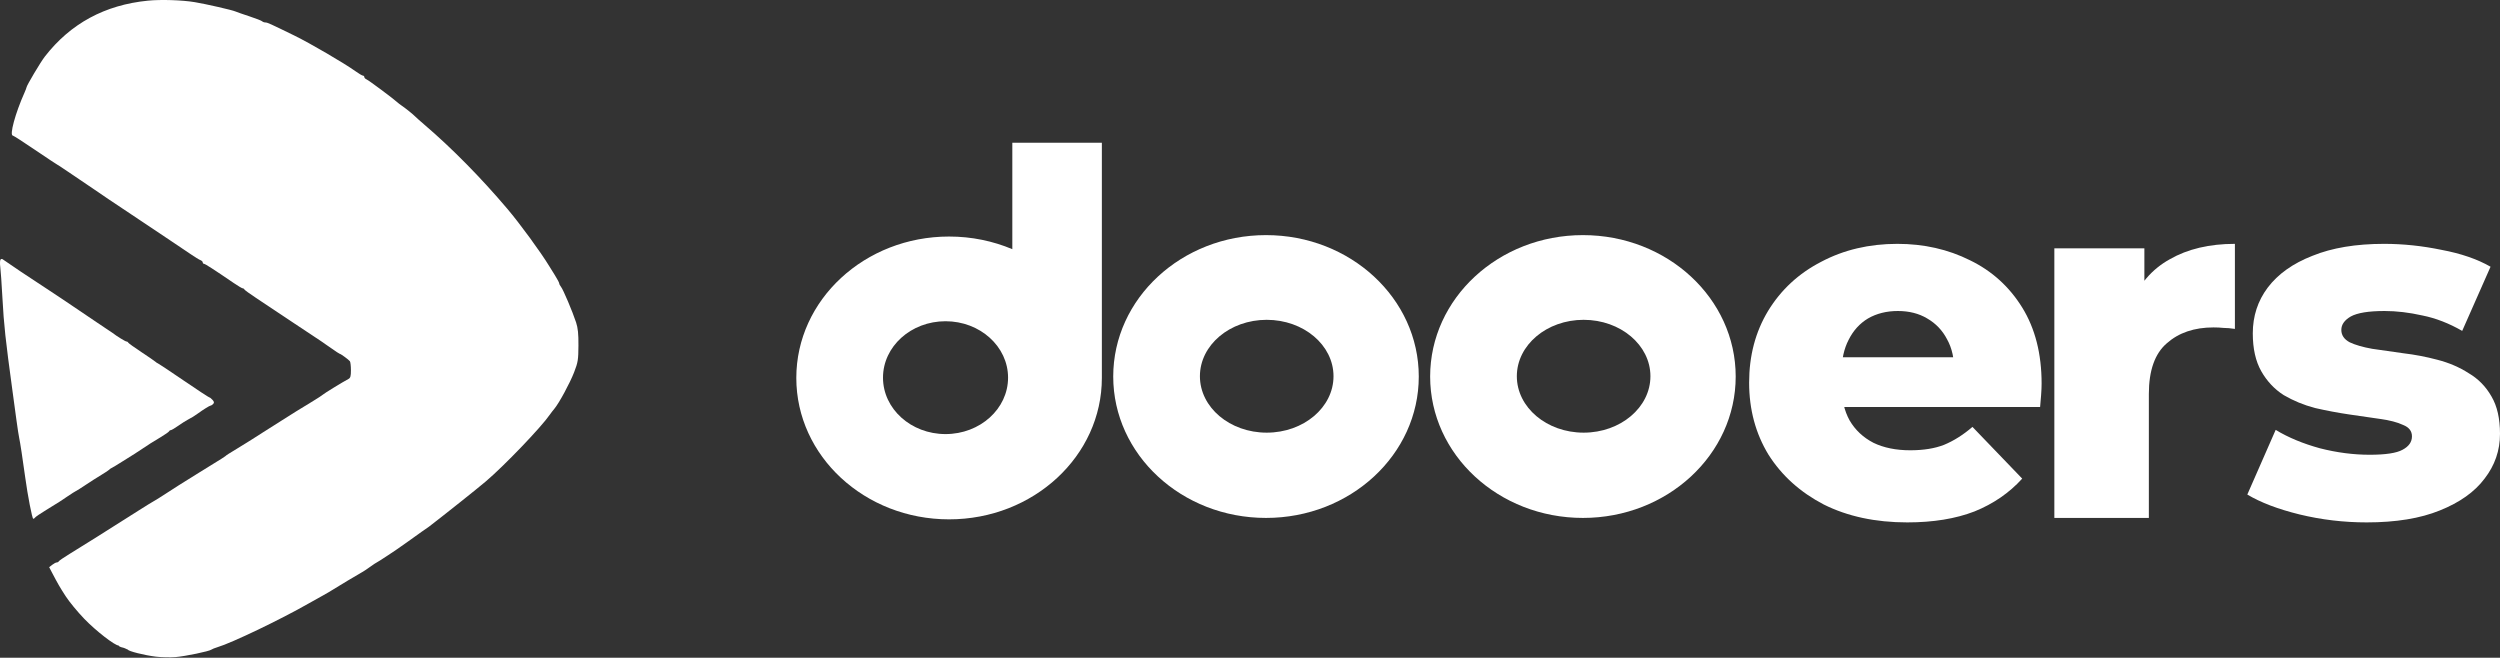
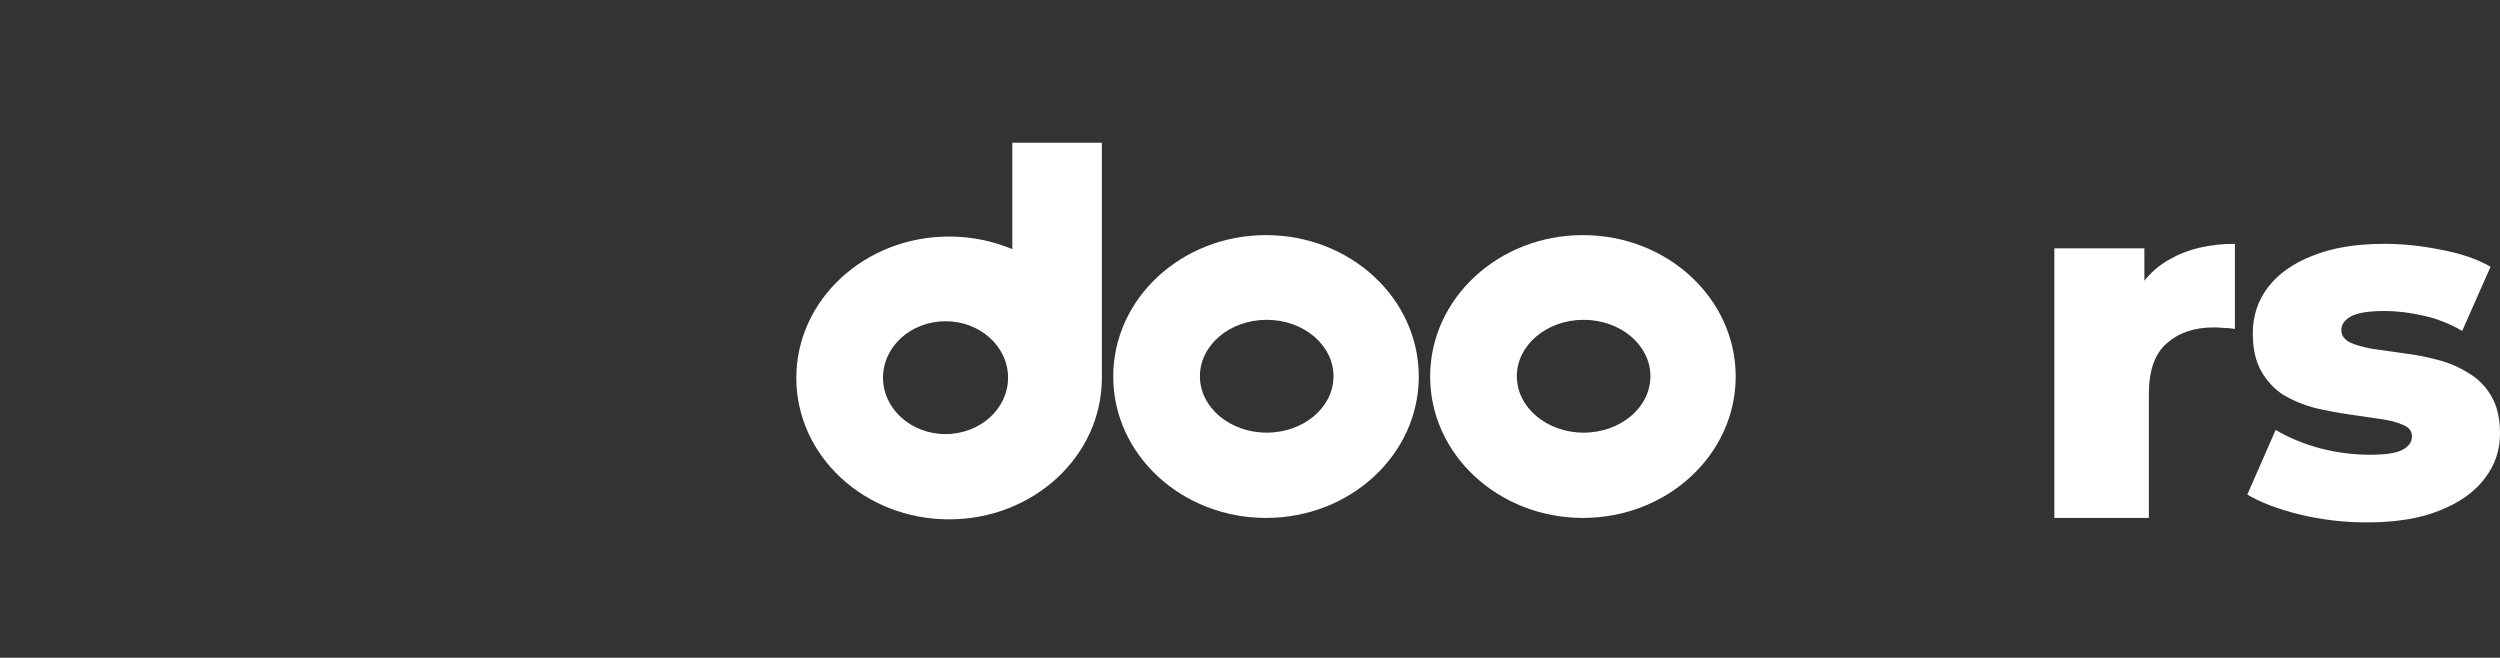
<svg xmlns="http://www.w3.org/2000/svg" width="726" height="191" viewBox="0 0 726 191" fill="none">
  <rect x="0" y="0" width="726" height="191" fill="#333333" stroke="none" />
  <path fill-rule="evenodd" clip-rule="evenodd" d="M319.98 41.451H293.979V72.362C288.383 70.004 282.164 68.69 275.614 68.69C251.111 68.69 231.248 87.075 231.248 109.754C231.248 132.433 251.111 150.818 275.614 150.818C300.116 150.818 319.98 132.433 319.98 109.754C319.98 109.685 319.98 109.616 319.979 109.548H319.98V41.451ZM292.741 109.672C292.741 118.72 284.611 126.056 274.582 126.056C264.553 126.056 256.423 118.72 256.423 109.672C256.423 100.623 264.553 93.287 274.582 93.287C284.611 93.287 292.741 100.623 292.741 109.672Z" fill="white" />
  <path fill-rule="evenodd" clip-rule="evenodd" d="M367.647 150.406C392.15 150.406 412.013 132.021 412.013 109.342C412.013 86.662 392.15 68.277 367.647 68.277C343.145 68.277 323.281 86.662 323.281 109.342C323.281 132.021 343.145 150.406 367.647 150.406ZM367.853 125.643C378.566 125.643 387.251 118.308 387.251 109.259C387.251 100.21 378.566 92.875 367.853 92.875C357.141 92.875 348.456 100.21 348.456 109.259C348.456 118.308 357.141 125.643 367.853 125.643Z" fill="white" />
  <path fill-rule="evenodd" clip-rule="evenodd" d="M459.68 150.406C484.183 150.406 504.046 132.021 504.046 109.342C504.046 86.662 484.183 68.277 459.68 68.277C435.178 68.277 415.314 86.662 415.314 109.342C415.314 132.021 435.178 150.406 459.68 150.406ZM459.887 125.643C470.599 125.643 479.284 118.308 479.284 109.259C479.284 100.21 470.599 92.875 459.887 92.875C449.174 92.875 440.489 100.21 440.489 109.259C440.489 118.308 449.174 125.643 459.887 125.643Z" fill="white" />
  <path d="M687.288 151.705C680.644 151.705 674.144 150.934 667.788 149.394C661.529 147.853 656.473 145.927 652.621 143.616L660.855 124.838C664.514 127.052 668.799 128.834 673.71 130.182C678.622 131.434 683.436 132.06 688.155 132.06C692.777 132.06 695.955 131.578 697.689 130.615C699.518 129.652 700.433 128.352 700.433 126.715C700.433 125.175 699.566 124.067 697.833 123.393C696.196 122.623 693.981 122.045 691.188 121.66C688.492 121.275 685.507 120.841 682.233 120.36C678.959 119.878 675.636 119.252 672.266 118.482C668.992 117.615 665.958 116.363 663.166 114.726C660.469 112.993 658.303 110.682 656.666 107.793C655.029 104.904 654.21 101.245 654.21 96.815C654.21 91.807 655.654 87.378 658.543 83.526C661.529 79.578 665.862 76.496 671.544 74.281C677.225 71.97 684.159 70.814 692.344 70.814C697.833 70.814 703.37 71.392 708.955 72.548C714.637 73.607 719.404 75.244 723.256 77.459L715.022 96.093C711.17 93.878 707.318 92.385 703.466 91.615C699.614 90.748 695.955 90.315 692.488 90.315C687.866 90.315 684.592 90.844 682.666 91.904C680.836 92.963 679.922 94.263 679.922 95.804C679.922 97.344 680.74 98.548 682.377 99.415C684.014 100.185 686.181 100.811 688.877 101.293C691.67 101.678 694.703 102.111 697.977 102.593C701.252 102.978 704.526 103.604 707.8 104.471C711.17 105.337 714.204 106.637 716.9 108.371C719.693 110.008 721.907 112.271 723.545 115.16C725.182 117.952 726 121.563 726 125.993C726 130.808 724.508 135.141 721.522 138.993C718.633 142.845 714.3 145.927 708.522 148.238C702.84 150.549 695.763 151.705 687.288 151.705Z" fill="white" />
  <path d="M596.582 150.405V72.115H622.727V94.937L618.827 88.437C621.138 82.563 624.894 78.181 630.094 75.292C635.294 72.307 641.601 70.814 649.016 70.814V95.515C647.764 95.322 646.657 95.226 645.694 95.226C644.827 95.13 643.864 95.082 642.805 95.082C637.22 95.082 632.694 96.622 629.227 99.704C625.76 102.689 624.027 107.6 624.027 114.437V150.405H596.582Z" fill="white" />
-   <path d="M553.881 151.705C544.637 151.705 536.548 149.971 529.614 146.505C522.777 142.942 517.433 138.127 513.581 132.06C509.825 125.897 507.947 118.915 507.947 111.115C507.947 103.315 509.777 96.382 513.436 90.315C517.192 84.152 522.344 79.385 528.892 76.014C535.44 72.548 542.807 70.814 550.992 70.814C558.696 70.814 565.726 72.403 572.082 75.581C578.437 78.663 583.493 83.237 587.249 89.304C591.004 95.37 592.882 102.737 592.882 111.404C592.882 112.367 592.834 113.474 592.738 114.726C592.641 115.978 592.545 117.134 592.449 118.193H530.481V103.748H577.86L567.459 107.793C567.556 104.23 566.882 101.148 565.437 98.548C564.089 95.948 562.163 93.926 559.659 92.481C557.252 91.037 554.411 90.315 551.137 90.315C547.863 90.315 544.974 91.037 542.47 92.481C540.063 93.926 538.185 95.996 536.837 98.693C535.488 101.293 534.814 104.374 534.814 107.937V112.126C534.814 115.978 535.585 119.3 537.126 122.093C538.763 124.886 541.074 127.052 544.059 128.593C547.044 130.038 550.607 130.76 554.748 130.76C558.6 130.76 561.874 130.23 564.57 129.171C567.363 128.015 570.108 126.282 572.804 123.971L587.249 138.993C583.493 143.134 578.871 146.312 573.382 148.527C567.893 150.645 561.393 151.705 553.881 151.705Z" fill="white" />
-   <path d="M13.025 16.422C20.476 6.831 30.446 1.428 42.977 0.19C46.761 -0.184 52.878 0.012 56.548 0.624C59.864 1.178 67.39 2.9 68.374 3.33C68.801 3.516 70.633 4.154 72.445 4.748C74.258 5.342 75.907 5.984 76.11 6.175C76.312 6.366 76.737 6.523 77.053 6.523C77.65 6.523 78.256 6.796 85.522 10.346C90.036 12.551 99.964 18.346 103.171 20.646C104.182 21.371 105.185 21.965 105.4 21.965C105.615 21.965 105.792 22.149 105.792 22.374C105.792 22.599 106.097 22.91 106.47 23.067C107.09 23.326 114.318 28.706 115.341 29.67C115.582 29.897 116.168 30.349 116.645 30.676C117.869 31.514 119.894 33.142 120.587 33.844C120.909 34.17 122.111 35.239 123.258 36.219C131.217 43.024 139.645 51.573 147.325 60.633C150.991 64.959 157.038 73.229 159.495 77.278C159.708 77.63 160.45 78.822 161.143 79.926C161.836 81.031 162.403 82.103 162.403 82.308C162.403 82.514 162.637 82.964 162.923 83.307C163.535 84.044 166.276 90.516 167.296 93.633C167.833 95.273 168.002 96.937 167.979 100.365C167.953 104.499 167.838 105.21 166.73 108.086C165.513 111.244 162.327 117.128 160.969 118.727C160.576 119.19 159.996 119.944 159.68 120.403C157.162 124.069 146.433 135.258 141.077 139.805C138.569 141.934 129.265 149.343 124.598 152.928C124.384 153.091 123.425 153.759 122.465 154.412C121.505 155.065 120.633 155.689 120.526 155.799C120.42 155.909 119.547 156.533 118.588 157.186C117.628 157.839 116.668 158.513 116.455 158.684C115.738 159.261 109.585 163.322 109.429 163.322C109.343 163.322 108.446 163.917 107.434 164.643C106.422 165.369 105.416 166.037 105.199 166.128C104.877 166.261 97.573 170.643 95.323 172.053C95.003 172.254 94.13 172.747 93.384 173.149C92.638 173.551 90.98 174.478 89.7 175.21C81.485 179.907 67.272 186.723 63.139 187.948C62.393 188.169 61.608 188.484 61.395 188.648C60.749 189.143 53.819 190.583 50.925 190.822C49.432 190.946 46.903 190.89 45.303 190.697C41.971 190.297 37.16 189.088 37.16 188.651C37.03 188.674 36.448 188.278 35.803 188.096C35.057 187.953 34.446 187.666 34.446 187.458C33.331 187.458 27.855 183.212 24.486 179.719C22.527 177.688 20.087 174.727 19.065 173.139C17.296 170.392 16.867 169.647 15.057 166.196L14.28 164.714L15.154 164.027C15.635 163.649 16.232 163.336 16.48 163.331C16.729 163.326 16.991 163.182 17.062 163.011C17.133 162.839 18.587 161.846 20.293 160.802C24.484 158.24 29.544 155.059 40.262 148.248C42.288 146.96 44.295 145.724 44.721 145.501C45.148 145.278 46.98 144.126 48.793 142.94C50.605 141.755 53.196 140.11 54.549 139.284C55.903 138.458 57.414 137.516 57.908 137.189C58.402 136.862 60.261 135.713 62.039 134.634C63.817 133.556 65.359 132.576 65.466 132.456C65.688 132.208 66.248 131.851 69.671 129.773C71.025 128.952 72.54 128.013 73.037 127.686C73.535 127.359 74.959 126.451 76.199 125.667C77.44 124.883 79.939 123.299 81.751 122.149C85.798 119.579 86.301 119.267 90.344 116.816C92.123 115.737 93.665 114.74 93.772 114.599C93.963 114.346 99.703 110.83 101.162 110.071C101.771 109.755 101.913 109.263 101.909 107.497C101.905 106.297 101.774 105.136 101.618 104.918C101.289 104.462 98.941 102.741 98.646 102.741C98.538 102.741 97.388 101.983 96.091 101.058C94.794 100.132 93.446 99.197 93.094 98.979C92.543 98.638 87.358 95.198 85.629 94.026C83.895 92.851 77.209 88.398 74.366 86.525C72.563 85.338 71.03 84.224 70.959 84.05C70.888 83.877 70.675 83.734 70.487 83.734C70.298 83.734 69.135 83.046 67.901 82.205C62.177 78.299 59.557 76.607 59.229 76.607C59.034 76.607 58.874 76.424 58.874 76.199C58.874 75.974 58.569 75.678 58.196 75.54C57.822 75.403 56.557 74.627 55.385 73.818C54.212 73.008 50.111 70.253 46.272 67.695C37.306 61.72 32.463 58.489 31.732 57.992C31.412 57.775 29.519 56.484 27.526 55.124C25.532 53.764 23.625 52.474 23.288 52.256C22.952 52.038 21.304 50.924 19.628 49.781C17.952 48.638 16.524 47.702 16.456 47.702C16.389 47.702 13.575 45.831 10.202 43.545C6.831 41.258 3.926 39.387 3.749 39.387C2.674 39.387 4.415 32.941 7.134 26.855C7.44 26.168 7.691 25.514 7.691 25.401C7.691 24.904 11.771 18.036 13.025 16.422Z" fill="white" />
-   <path d="M0.081 77.526C-0.042 76.616 -0.023 75.672 0.125 75.428C0.289 75.157 0.568 75.122 0.843 75.339C1.478 75.84 10.517 81.908 10.987 82.149C11.2 82.259 12.684 83.238 14.283 84.326C15.883 85.413 17.498 86.482 17.872 86.701C18.247 86.921 19.731 87.921 21.168 88.924C22.607 89.927 25.702 92.019 28.048 93.573C30.394 95.127 32.488 96.534 32.701 96.699C33.899 97.627 36.42 99.177 36.732 99.177C36.932 99.177 37.154 99.317 37.225 99.487C37.296 99.658 39.012 100.893 41.038 102.233C43.064 103.572 44.932 104.858 45.19 105.09C45.447 105.322 45.739 105.512 45.838 105.512C45.937 105.512 49.284 107.74 53.275 110.462C57.266 113.184 60.656 115.411 60.806 115.411C60.957 115.411 61.367 115.734 61.717 116.129C62.208 116.683 62.248 116.955 61.893 117.317C61.64 117.576 61.301 117.787 61.14 117.787C60.89 117.787 58.833 119.069 57.496 120.058C56.604 120.718 55.532 121.379 54.609 121.839C54.076 122.105 52.812 122.906 51.802 123.618C50.791 124.331 49.802 124.914 49.605 124.914C49.407 124.914 49.187 125.058 49.116 125.235C49.045 125.411 47.968 126.168 46.724 126.917C43.786 128.686 43.495 128.87 41.425 130.26C40.466 130.904 39.384 131.613 39.02 131.836C38.657 132.058 37.087 133.041 35.531 134.021C33.974 135.001 32.527 135.874 32.313 135.961C32.1 136.049 31.838 136.239 31.732 136.384C31.625 136.528 30.578 137.223 29.405 137.927C28.232 138.63 26.226 139.909 24.946 140.768C23.667 141.628 22.358 142.455 22.038 142.606C21.718 142.757 20.663 143.427 19.692 144.094C17.611 145.524 17.328 145.705 13.411 148.098C11.758 149.108 10.308 150.096 10.189 150.293C10.07 150.49 9.831 150.652 9.658 150.652C9.348 150.652 8.051 143.968 7.315 138.575C6.604 133.368 5.827 128.281 5.592 127.29C5.463 126.746 5.091 124.34 4.768 121.945C4.444 119.549 3.936 115.807 3.639 113.629C1.564 98.399 1.139 94.471 0.705 86.506C0.485 82.477 0.205 78.436 0.081 77.526Z" fill="white" />
</svg>